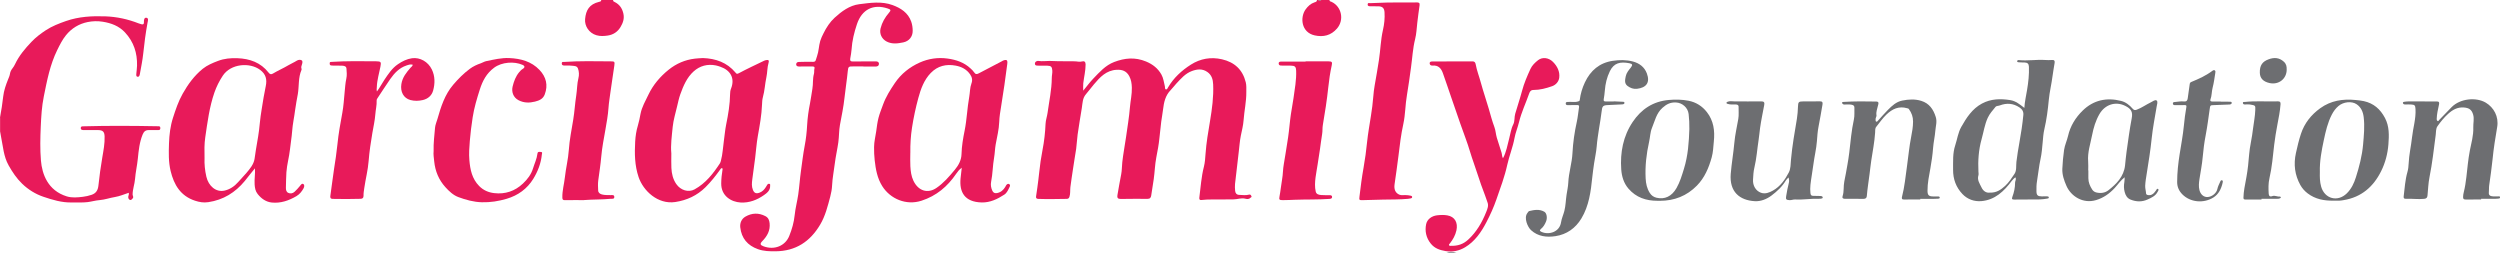
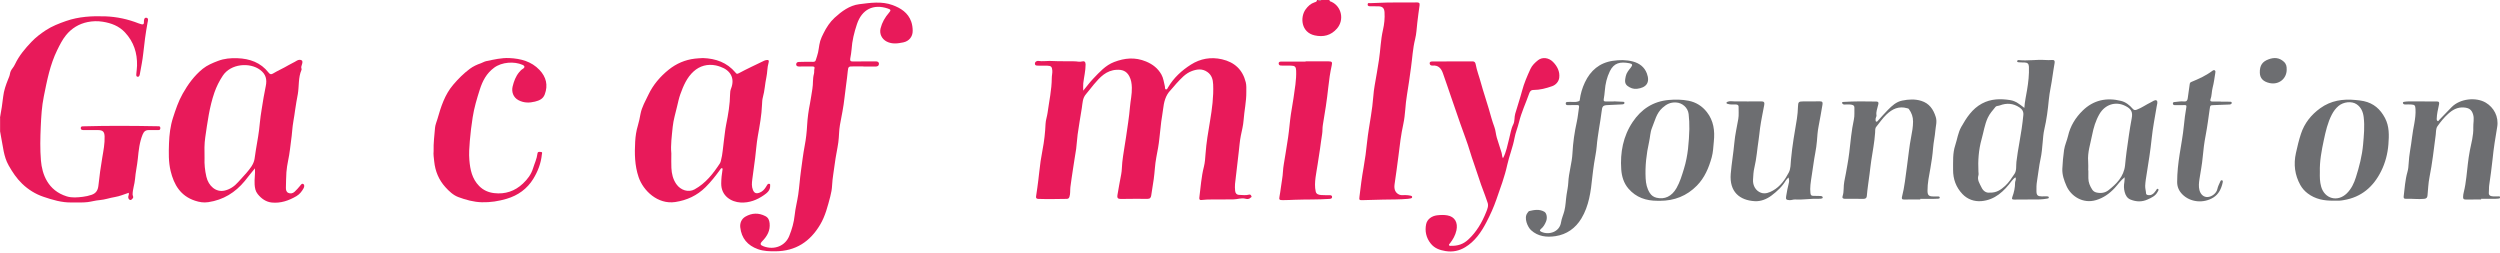
<svg xmlns="http://www.w3.org/2000/svg" id="Layer_2" data-name="Layer 2" viewBox="0 0 998.94 100.95">
  <defs>
    <style>
      .cls-1 {
        fill: #e81a5a;
      }

      .cls-2 {
        fill: #6d6e71;
      }
    </style>
  </defs>
  <g id="Layer_1-2" data-name="Layer 1">
    <path class="cls-1" d="m0,46.98c.54-2.79.96-5.6,1.28-8.43.27-2.36,1.06-4.62,1.95-6.82.3-.73.63-1.45.75-2.22.12-.85.51-1.58,1.01-2.21.42-.53.75-1.09,1.03-1.68,1.62-3.41,4.01-6.23,6.6-8.94,1.71-1.79,3.67-3.27,5.68-4.59,2.46-1.62,5.25-2.7,8.08-3.69,5.13-1.79,10.37-2.05,15.69-1.87,4.62.16,9.08,1.14,13.38,2.83.35.14.71.23,1.07.33.71.2,1.03-.08.99-.81-.04-.81.08-1.9.96-1.79,1.04.13.6,1.34.48,2-.74,4.09-1.3,8.2-1.72,12.34-.28,2.73-.87,5.43-1.34,8.14-.09.53-.25,1.2-.93,1.1-.63-.09-.52-.75-.48-1.24.09-1.07.25-2.13.28-3.2.13-5.05-1.32-9.53-4.82-13.28-2.42-2.59-5.47-3.72-8.89-4.27-2.05-.33-4.07-.26-6.01.13-3.47.7-6.43,2.49-8.68,5.27-1.45,1.79-2.46,3.84-3.49,5.92-2.89,5.88-4.08,12.19-5.36,18.52-.81,3.98-1.04,8-1.22,12.02-.2,4.54-.31,9.1.07,13.62.45,5.42,2.75,11.97,10.32,14.31,2.07.64,4.28.43,6.42.17,1.17-.14,2.34-.4,3.49-.79,1.88-.64,2.56-1.93,2.75-3.8.38-3.73.92-7.45,1.54-11.15.47-2.77,1.01-5.53.92-8.36-.06-1.85-.66-2.53-2.57-2.56-1.87-.03-3.75,0-5.62,0-.6,0-1.31,0-1.33-.77-.02-.85.76-.73,1.31-.74,9.87-.28,19.74-.2,29.61-.02.52,0,.86.04.87.71,0,.61-.24.82-.81.82-1.25,0-2.5.03-3.75,0-1.3-.03-2,.53-2.51,1.77-1.27,3.1-1.59,6.38-1.92,9.63-.27,2.75-.91,5.43-1.12,8.17-.16,2.09-.97,4.07-.97,6.19,0,.52.58,1.04-.04,1.61-.31.29-.51.7-.99.54-.47-.16-.65-.52-.71-1.05-.06-.6.43-1.09.19-1.8-1.84.6-3.62,1.38-5.52,1.69-2.05.33-4.01,1.06-6.1,1.23-1.62.12-3.19.6-4.81.8-2.11.26-4.21.08-6.31.14-3.98.1-7.77-1.05-11.43-2.3-3.08-1.05-5.95-2.82-8.38-5.15-2.24-2.15-3.91-4.66-5.43-7.35-2.03-3.59-2.23-7.57-3.03-11.43-.15-.72-.26-1.45-.39-2.18v-5.5Z" />
-     <path class="cls-1" d="m244.99,0c-.1.57.35.67.71.85,1.85.96,2.88,2.42,3.37,4.5.5,2.09-.16,3.83-1.13,5.46-1.13,1.88-2.87,3.08-5.13,3.4-1.51.21-2.93.32-4.48-.13-2.94-.85-4.79-3.66-4.54-6.45.32-3.57,1.69-5.93,5.55-6.88.47-.12.92-.13.9-.77h4.75Z" />
    <path class="cls-1" d="m531.22,0c-.03.6.49.58.84.74,4.05,1.92,5.12,7.24,2.18,10.65-2.42,2.8-5.47,3.51-8.93,2.75-5.43-1.2-5.89-7.25-3.62-10.39.92-1.26,2.02-2.31,3.55-2.81.45-.15,1.02-.24.97-.94h.5c.42.36.83.27,1.25,0h3.25Z" />
-     <path class="cls-2" d="m577.97,100.95c1.33-.46,2.67-.42,4,0h-4Z" />
    <path class="cls-2" d="m527.97,0c-.42.27-.83.36-1.25,0h1.25Z" />
    <path class="cls-1" d="m432.81,36.26c1.48-1.79,2.66-3.42,4.04-4.85,2.48-2.57,4.85-5.3,8.35-6.64,4.23-1.61,8.34-2.01,12.72-.2,2.72,1.13,4.73,2.73,6.14,5.19.84,1.47,1,3.19,1.41,4.81.11.42-.11,1.03.43,1.15.44.1.64-.47.84-.81,2.24-3.83,5.43-6.74,9.1-9.08,3.78-2.41,8-3.16,12.43-2.14,5,1.15,8.26,4.12,9.51,9.19.32,1.29.2,2.56.22,3.84.05,3.81-.82,7.54-1.09,11.32-.15,2.06-.68,4.11-1.1,6.16-.43,2.11-.57,4.31-.83,6.46-.52,4.28-1.02,8.56-1.49,12.85-.1.9-.03,1.83.04,2.74.08.97.64,1.6,1.64,1.62,1.32.03,2.64.27,3.95-.11.52-.15.75.24.93.62.2.45-.26.46-.45.67-.59.64-1.38.5-1.99.35-1.63-.42-3.15.26-4.72.26-1.62,0-3.25,0-4.87.04-2.62.08-5.25-.13-7.86.21-.83.11-1.03-.29-.93-1.01.54-4.11.78-8.26,1.83-12.32.41-1.61.53-3.42.65-5.15.31-4.4,1.06-8.73,1.79-13.07.81-4.84,1.47-9.71,1.25-14.64-.08-1.94-.55-3.73-2.33-4.97-2-1.39-4.01-1.15-6.11-.39-2.69.97-4.45,3.1-6.32,5.08-.77.82-1.42,1.75-2.21,2.55-2.11,2.14-2.71,4.85-3.04,7.68-.19,1.66-.53,3.31-.74,4.98-.28,2.19-.52,4.39-.73,6.59-.25,2.57-.74,5.1-1.23,7.63-.56,2.88-.62,5.81-1.03,8.7-.31,2.19-.67,4.38-1.01,6.56-.13.83-.48,1.33-1.45,1.32-3.58-.02-7.16-.02-10.74.04-1.15.02-1.49-.48-1.31-1.51.49-2.77.94-5.55,1.5-8.31.32-1.6.26-3.22.44-4.83.36-3.33,1.01-6.61,1.48-9.92.57-4.04,1.25-8.07,1.59-12.15.22-2.59.83-5.14.75-7.76-.04-1.6-.27-3.16-1.02-4.56-1.14-2.13-2.86-2.68-5.03-2.57-4.18.21-6.69,2.96-9.13,5.85-1.07,1.27-2.04,2.63-3.14,3.88-1.42,1.61-1.36,3.63-1.67,5.55-.57,3.52-1.17,7.03-1.67,10.56-.27,1.92-.32,3.87-.59,5.78-.38,2.74-.94,5.45-1.29,8.19-.31,2.37-.76,4.71-1.02,7.09-.14,1.28.04,2.6-.38,3.87-.2.59-.52.8-1.08.81-3.79.05-7.58.15-11.37.01-.71-.03-.98-.33-.88-1.01.17-1.14.35-2.28.5-3.42.27-2.04.55-4.08.75-6.12.3-3.03.75-6.03,1.33-9.02.67-3.44,1.06-6.91,1.21-10.42.06-1.46.6-2.9.8-4.37.63-4.64,1.66-9.24,1.69-13.96,0-.98.28-1.96.21-2.96-.11-1.51-.49-1.91-1.99-1.95-1.21-.04-2.42,0-3.62-.02-.56-.01-1.29.04-1.34-.72-.05-.91.88-1.26,1.44-1.16,1.49.24,2.94-.01,4.39,0,1.13.01,2.3.09,3.44.11,2.17.05,4.33.03,6.5.04,1.05,0,2.06.36,3.15.04.8-.23,1.33.16,1.33,1.21,0,2.55-.64,5.01-.93,7.52-.1.88-.02,1.77-.02,3.01Z" />
    <path class="cls-1" d="m344.98,26.54c-1.33,0-2.67.03-4,0-1.81-.04-2.06.06-2.22,1.79-.34,3.6-.94,7.16-1.32,10.76-.39,3.65-1.15,7.25-1.82,10.86-.41,2.23-.32,4.61-.64,6.89-.4,2.84-1.06,5.64-1.41,8.49-.35,2.89-.94,5.76-1.08,8.68-.07,1.54-.34,3.06-.74,4.55-1.03,3.85-1.96,7.71-4.04,11.21-4.03,6.79-9.78,10.57-17.8,10.64-2.38.02-4.73-.02-7.03-.84-4.18-1.48-6.62-4.39-7.09-8.74-.18-1.64.45-3.34,2.06-4.27,2.6-1.5,5.28-1.59,7.97-.2,1.14.59,1.57,1.56,1.7,2.84.3,2.92-.96,5.14-2.9,7.13-1.05,1.08-.91,1.59.49,2.1,4.35,1.61,8.69-.21,10.26-4.16,1.08-2.69,1.86-5.39,2.16-8.29.28-2.78,1.03-5.51,1.43-8.28.45-3.14.65-6.32,1.09-9.45.47-3.34.85-6.7,1.49-10.03.52-2.7.82-5.44.97-8.2.16-2.93.57-5.83,1.15-8.72.38-1.9.61-3.89.95-5.8.36-2,.06-4.02.62-5.98.2-.68,0-1.45.22-2.19.19-.65-.3-.78-.9-.77-1.75.03-3.5-.06-5.24.02-.69.03-1.15-.28-1.18-.77-.03-.51.27-1.07,1.06-1.06,1.37.02,2.75-.12,4.12-.06,3.03.12,2.32.04,3.16-2.25.71-1.96.69-4.09,1.28-6.1.32-1.06.8-2.01,1.28-2.98,1.14-2.34,2.59-4.56,4.45-6.26,2.79-2.55,5.98-4.93,9.83-5.42,4.42-.56,8.98-1.25,13.32.34,3.27,1.2,6.22,3.04,7.48,6.64.41,1.18.57,2.43.58,3.65.02,2.33-1.45,4.14-3.74,4.62-2.22.46-4.47.78-6.62-.31-2.01-1.02-3.02-3.15-2.47-5.32.59-2.34,1.76-4.38,3.35-6.2.87-1,.78-1.29-.47-1.7-5.83-1.94-10.35.38-12.32,6.23-1.11,3.31-1.94,6.67-2.16,10.17-.08,1.18-.32,2.35-.52,3.53-.14.87.05,1.26,1.07,1.24,3-.07,6,0,9-.05.78-.01,1.37.19,1.39.97.02.77-.56,1.11-1.34,1.1-1.62-.02-3.25,0-4.87,0,0,0,0,0,0-.01Z" />
    <path class="cls-1" d="m280.89,23.2c5.1.18,9.58,1.74,12.98,5.78.34.41.52.73,1.32.29,3.31-1.78,6.73-3.35,10.11-4.99.26-.13.55-.21.83-.26.86-.17,1.29.03.98,1.04-.58,1.89-.46,3.9-.88,5.82-.57,2.64-.67,5.35-1.4,7.96-.26.94-.3,1.95-.34,2.93-.17,4.25-.93,8.41-1.68,12.58-.52,2.89-.7,5.85-1.07,8.77-.36,2.85-.76,5.69-1.14,8.54-.19,1.44-.32,2.87.26,4.26.52,1.25,1.3,1.56,2.6,1.08,1.11-.41,1.89-1.19,2.5-2.16.2-.32.38-.64.59-.96.19-.3.45-.51.83-.44.49.09.34.49.35.8.07,1.86-1.26,2.88-2.53,3.76-2.74,1.91-5.82,3.1-9.22,2.92-3.77-.2-7.87-2.6-7.8-7.67.02-1.82.21-3.62.51-5.41.04-.23.17-.51-.18-.61-.36-.11-.48.16-.66.41-1.83,2.53-3.74,4.99-5.97,7.19-3.36,3.31-7.41,5.19-12.05,5.89-7.02,1.06-12.83-4.53-14.67-9.98-1.58-4.67-1.62-9.4-1.36-14.16.12-2.15.44-4.36,1.1-6.5.46-1.49.74-3.06,1.04-4.61.53-2.72,1.95-5.13,3.14-7.62,1.9-3.99,4.72-7.28,8.12-10.01,3.02-2.42,6.52-3.95,10.44-4.41,1.07-.12,2.14-.18,3.22-.23Zm-12.64,37.97c0,2.42-.07,4.18.02,5.92.11,2.29.61,4.49,1.94,6.43,1.75,2.54,4.9,3.48,7.32,2.15,4.45-2.44,7.44-6.3,10.15-10.43.2-.3.28-.69.38-1.05.71-2.56.79-5.21,1.17-7.82.32-2.19.48-4.4.92-6.57.83-4.05,1.52-8.12,1.58-12.27.01-.74.09-1.39.37-2.11,1.69-4.27-.34-7.39-4.24-8.74-.59-.2-1.18-.41-1.79-.53-3.37-.68-6.43.14-8.93,2.4-2.7,2.45-4.1,5.78-5.31,9.14-.55,1.55-.89,3.18-1.27,4.78-.63,2.72-1.48,5.43-1.76,8.19-.37,3.7-.87,7.43-.56,10.5Z" />
    <path class="cls-1" d="m101.87,67.26c-1.45,1.67-2.7,3.42-4.08,5.08-3.82,4.61-8.55,7.54-14.56,8.44-1.89.29-3.57-.01-5.3-.58-5.78-1.9-8.42-6.34-9.76-11.9-.87-3.65-.76-7.35-.64-11.03.12-3.44.53-6.92,1.59-10.19,1.06-3.28,2.14-6.55,3.88-9.64,2.15-3.82,4.66-7.23,8.01-9.95,1.76-1.42,3.94-2.33,6.1-3.15,2.52-.96,5.11-1.18,7.74-1.08,4.94.18,9.32,1.71,12.47,5.76.55.71,1.01.81,1.71.39,2.03-1.22,4.22-2.15,6.24-3.36,1.09-.65,2.26-1.12,3.31-1.8.66-.42,1.48-.46,1.99-.12.47.31.23,1.21.05,1.72-.2.56-.36,1.02-.15,1.59.05.15.06.35,0,.49-1.35,3.09-.92,6.46-1.47,9.67-.36,2.1-.81,4.2-1.07,6.31-.35,2.86-1,5.67-1.2,8.55-.17,2.41-.62,4.81-.86,7.22-.32,3.07-1.22,6.04-1.43,9.14-.14,2.07-.14,4.13-.2,6.2-.02.84.15,1.65.91,2.03.87.43,1.83.25,2.55-.42.78-.73,1.5-1.53,2.18-2.36.38-.47.78-1.12,1.36-.7.5.36.36,1.11.04,1.7-.7,1.26-1.59,2.37-2.83,3.1-3.03,1.78-6.3,2.92-9.84,2.56-2.32-.24-4.19-1.55-5.66-3.41-.9-1.13-1.11-2.41-1.21-3.78-.15-2.15.29-4.29.13-6.47Zm-20.14-4.06c-.1,2.26.13,4.84.73,7.42.87,3.71,3.8,6.25,7.15,5.56,2.15-.44,4.07-1.72,5.54-3.41,1.08-1.24,2.24-2.4,3.31-3.66,1.4-1.66,2.85-3.35,3.24-5.55.22-1.24.35-2.51.56-3.76.58-3.48,1.25-6.95,1.54-10.48.16-1.94.48-3.88.78-5.81.47-3.04.98-6.09,1.61-9.1.57-2.7.04-4.79-2.26-6.5-4.11-3.06-11.72-2.54-14.94,2.38-1.37,2.09-2.48,4.28-3.31,6.66-2.02,5.83-2.78,11.9-3.67,17.95-.39,2.63-.34,5.29-.28,8.31Z" />
-     <path class="cls-1" d="m384.31,67c-1.11.83-1.7,1.63-2.24,2.43-3.46,5.09-7.89,8.84-13.86,10.77-6.13,1.99-12.47-.73-15.68-5.82-2.01-3.19-2.61-6.72-3.03-10.38-.21-1.76-.24-3.48-.24-5.23,0-2.15.57-4.23.86-6.34.24-1.79.46-3.6.91-5.35.47-1.8,1.19-3.54,1.82-5.3,1.12-3.09,2.85-5.83,4.68-8.54,2.54-3.76,5.97-6.46,9.97-8.25,3.46-1.54,7.23-2.14,11.14-1.59,3.49.49,6.61,1.55,9.2,3.98.51.48,1.05.97,1.43,1.56.54.84,1.08.77,1.86.35,3.04-1.63,6.11-3.2,9.16-4.79.14-.08.27-.19.42-.25,1.53-.62,1.98-.29,1.77,1.33-.73,5.65-1.52,11.29-2.45,16.91-.34,2.06-.69,4.14-.76,6.22-.11,3.08-.89,6.02-1.42,9.02-.31,1.74-.32,3.52-.63,5.26-.57,3.19-.54,6.46-1.19,9.64-.25,1.23-.04,2.47.5,3.62.37.8,1.01,1.06,1.85.9,1.5-.28,2.53-1.19,3.3-2.45.17-.28.28-.63.5-.85.29-.29.67-.56,1.11-.26.4.26.33.69.17,1.02-.57,1.16-1.05,2.43-2.16,3.16-2.73,1.79-5.68,3.2-9,3.13-6.91-.16-9-4.16-8.48-9.62.12-1.31.29-2.62.48-4.27Zm-20.57-5.92c0,1.79-.09,3.58.02,5.37.12,1.98.35,3.96,1.23,5.79,2.03,4.2,5.81,5.13,9.14,2.89,2.88-1.94,5.13-4.58,7.35-7.24,1.55-1.86,2.66-3.9,2.72-6.33.08-3.17.62-6.28,1.24-9.36.9-4.46,1.03-9.01,1.84-13.47.33-1.8.24-3.65.89-5.4.48-1.27.28-2.47-.55-3.64-1.42-2.01-3.42-3.03-5.72-3.46-3.8-.72-7.23.08-9.99,2.93-2.72,2.81-3.99,6.41-4.98,10.04-1.05,3.87-1.89,7.81-2.51,11.79-.52,3.36-.72,6.72-.67,10.1Z" />
    <path class="cls-1" d="m556.91.99c3.04,0,6.08.03,9.12-.02.89-.02,1.34.15,1.2,1.14-.32,2.31-.65,4.62-.91,6.94-.26,2.21-.33,4.46-.88,6.62-.93,3.69-1.1,7.49-1.63,11.23-.53,3.7-.98,7.42-1.63,11.09-.68,3.82-.61,7.73-1.44,11.52-.92,4.22-1.46,8.51-1.95,12.78-.44,3.8-1.04,7.57-1.56,11.36-.29,2.11.38,3.47,1.92,4.14.76.33,1.55.15,2.32.16.79.01,1.56.09,2.33.27.29.07.44.22.45.5.02.29-.17.47-.43.53-.4.09-.82.16-1.23.2-3.32.3-6.64.25-9.97.31-2.66.04-5.33.16-7.99.21-1.55.03-1.59,0-1.41-1.49.45-3.84.94-7.68,1.63-11.5.61-3.37,1.05-6.77,1.4-10.19.37-3.51,1-7,1.54-10.49.4-2.55.75-5.11.94-7.68.11-1.51.3-3.02.56-4.52.6-3.36,1.18-6.72,1.7-10.1.61-3.99.69-8.03,1.6-12,.53-2.31.79-4.72.63-7.13-.11-1.56-.76-2.28-2.33-2.34-1.12-.04-2.25,0-3.37-.03-.5,0-1.07-.01-1.03-.76.04-.76.67-.48,1.05-.48,3.12-.05,6.24-.31,9.36-.26Z" />
    <path class="cls-1" d="m600.54,63.25c1.39-2.53,1.75-5.19,2.46-7.76.53-1.92.74-3.94,1.66-5.77.66-1.31.38-2.86.78-4.25.88-3.06,1.92-6.07,2.73-9.14.8-3.06,2.06-5.93,3.36-8.78.65-1.42,1.82-2.54,3.04-3.5,1.71-1.34,4.22-1.05,5.94.66,1.75,1.74,2.82,3.9,2.52,6.34-.18,1.48-1.28,2.84-2.81,3.38-2.42.86-4.92,1.52-7.52,1.52-1.08,0-1.46.75-1.72,1.51-1.32,3.79-3.07,7.42-4.02,11.35-.52,2.14-1.41,4.2-1.8,6.36-.67,3.67-2.11,7.1-2.91,10.74-1.02,4.69-2.74,9.2-4.31,13.74-1.1,3.19-2.49,6.24-4.04,9.2-2.05,3.93-4.58,7.61-8.47,9.95-2.34,1.41-4.97,2-7.86,1.52-2.37-.4-4.37-1.11-5.89-3.01-1.85-2.3-2.4-5.05-1.83-7.75.42-1.97,2.23-3.28,4.38-3.53,1.35-.16,2.77-.21,4.1.03,3,.52,4.29,2.91,3.62,6-.43,1.97-1.38,3.61-2.57,5.16-.17.22-.5.37-.38.72.15.44.56.27.86.28,2.57.07,4.78-.62,6.76-2.44,3.36-3.09,5.53-6.84,7.21-11.02.53-1.31,1.04-2.58.56-3.82-.37-.94-.64-1.92-1-2.86-1.09-2.86-2.16-5.76-3.06-8.65-.92-2.95-2.06-5.83-2.93-8.79-1.11-3.76-2.57-7.41-3.86-11.12-1.27-3.65-2.53-7.3-3.78-10.95-1.08-3.13-2.12-6.27-3.24-9.39-.67-1.86-1.81-3.18-4.06-2.98-.55.05-1.15-.15-1.2-.83-.05-.78.63-.81,1.15-.81,5.33-.03,10.66-.03,16-.04.79,0,1.11.48,1.23,1.15.46,2.53,1.42,4.93,2.08,7.4.94,3.47,2.13,6.86,3.13,10.31.72,2.49,1.37,4.98,2.28,7.42.49,1.3.55,2.84.96,4.23.6,2,1.24,3.99,1.89,5.97.23.7.12,1.48.58,2.28Z" />
    <path class="cls-1" d="m173.26,60.49c-.1-3.36.33-6.4.57-9.44.09-1.16.64-2.37.98-3.56,1.38-4.85,2.92-9.67,6.24-13.58,2-2.35,4.21-4.58,6.71-6.43,1.3-.96,2.82-1.67,4.38-2.2.72-.25,1.34-.68,2.14-.85,3.05-.63,6.09-1.37,9.22-1.23,4.55.21,8.82,1.31,12.08,4.75,2.65,2.8,3.48,6.07,2.09,9.77-.67,1.79-2.14,2.44-3.9,2.88-2.27.57-4.39.55-6.51-.52-2.29-1.16-2.92-3.52-2.42-5.55.5-2.02,1.21-4.01,2.6-5.67.43-.51.84-.97,1.43-1.32.93-.56.91-1.18-.07-1.62-3.3-1.47-8.25-1.16-11.35,1.13-3.09,2.28-4.64,5.32-5.72,8.7-1.17,3.65-2.28,7.36-2.86,11.13-.48,3.11-.88,6.26-1.14,9.42-.21,2.57-.4,5.14-.18,7.7.32,3.78,1.06,7.43,3.9,10.32,1.69,1.72,3.72,2.58,6.02,2.85,4.4.52,8.27-.79,11.48-3.82,1.8-1.7,3.28-3.59,4.05-6.11.59-1.94,1.51-3.78,1.75-5.84.1-.91.79-.71,1.33-.68.81.04.48.55.43,1.05-.35,3.52-1.63,6.78-3.43,9.71-2.44,3.96-6.08,6.61-10.61,7.95-3.24.96-6.5,1.48-9.93,1.39-3.32-.09-6.4-.96-9.4-2.07-2.02-.75-3.69-2.32-5.17-3.96-2.64-2.92-4.07-6.37-4.47-10.28-.15-1.44-.38-2.88-.24-4.04Z" />
-     <path class="cls-1" d="m164.93,25.86c-.91-.29-1.72.05-2.52.31-2.87.95-4.82,3.05-6.48,5.42-1.8,2.56-3.46,5.23-5.21,7.82-.19.28-.23.52-.22.8.09,1.83-.39,3.6-.52,5.41-.19,2.57-.78,5.08-1.21,7.62-.62,3.68-1.18,7.38-1.47,11.09-.28,3.67-1.23,7.21-1.74,10.82-.14,1.01-.33,2.04-.3,3.07.02.86-.41,1.21-1.2,1.22-3.7.08-7.41.14-11.12.03-1.06-.03-1.02-.69-.92-1.35.53-3.51.9-7.03,1.45-10.54.52-3.29,1.03-6.58,1.36-9.9.42-4.25,1.2-8.47,1.97-12.68.49-2.66.64-5.38.9-8.07.18-1.84.29-3.72.69-5.56.28-1.3.16-2.65.05-3.97-.08-.95-.92-1.11-1.68-1.15-1.12-.06-2.25-.02-3.37-.03-.37,0-.75-.01-1.12-.07-.55-.1-.54-.53-.52-.97.02-.51.38-.42.71-.45,5.94-.39,11.88-.29,17.82-.24,1.99.02,2.09.29,1.73,2.16-.52,2.69-1.35,5.33-1.44,8.09-.02.56-.16,1.13.04,1.81,1.16-1.51,1.95-3.14,2.96-4.63,1.55-2.29,3.07-4.67,5.46-6.28,1.71-1.16,3.55-2.08,5.58-2.37,3.24-.45,6.47,1.42,7.95,4.49,1.31,2.72,1.28,5.61.51,8.42-.54,1.97-2.04,3.31-4.12,3.79-1.64.38-3.29.43-4.94,0-2.79-.74-4.11-3.33-3.63-6.37.43-2.72,1.99-4.61,3.65-6.53.31-.36.8-.6.9-1.2Z" />
    <path class="cls-2" d="m808.88,43.11c.16-2.57.71-4.87,1.09-7.19.51-3.06.86-6.13.74-9.24-.05-1.16-.54-1.68-1.71-1.71-.83-.02-1.66-.02-2.49-.09-.2-.02-.55-.1-.51-.43.05-.33.3-.47.64-.44,3.51.38,7.02-.28,10.53-.04.91.06,1.84.08,2.75,0,.96-.1,1.18.37,1.06,1.15-.26,1.75-.61,3.49-.83,5.24-.4,3.21-1.2,6.34-1.5,9.57-.37,3.95-.88,7.9-1.79,11.78-.39,1.66-.49,3.4-.65,5.11-.21,2.24-.37,4.47-.86,6.69-.65,2.95-.9,5.98-1.42,8.95-.23,1.32-.23,2.64-.21,3.96.02,1.61.52,2.04,2.12,2.05.67,0,1.33-.02,2-.02.34,0,.76.03.82.4.07.44-.42.48-.71.52-.98.14-1.96.31-2.95.32-3.37.05-6.74.02-10.11.06-.88.01-1.12-.21-.8-1.07.69-1.84,1.1-3.74,1.09-5.71,0-.68.62-1.31.1-2.12-.55.44-1.02.88-1.43,1.43-3.09,4.15-6.74,7.65-12.18,8.09-2.79.23-5.52-.72-7.53-2.84-2.56-2.7-3.76-5.97-3.73-9.73.03-3.27-.19-6.58.85-9.72.81-2.45,1.14-5.09,2.41-7.35,2.08-3.68,4.38-7.25,8.26-9.34,3.58-1.93,7.43-2.01,11.35-1.38,2.17.35,3.78,1.69,5.58,3.09Zm-13.75,33.86c2.62.09,4.4-1.17,6.06-2.68,1.53-1.39,2.62-3.14,3.75-4.81.92-1.37.58-3.2.77-4.81.31-2.62.75-5.22,1.21-7.81.65-3.62,1.21-7.26,1.56-10.92.13-1.38-.48-2.3-1.56-3.02-2.47-1.64-5.08-1.85-7.83-.8-.57.22-1.4.17-1.71.56-1.12,1.4-2.36,2.73-3.12,4.39-1.25,2.72-1.65,5.67-2.45,8.51-1.21,4.28-1.49,8.59-1.28,12.98.02.5.14,1.04,0,1.49-.58,1.87.51,3.31,1.22,4.82.7,1.48,1.89,2.31,3.4,2.09Z" />
-     <path class="cls-1" d="m233.36,79.96c-2.54,0-5.08-.03-7.62.02-.85.02-1.03-.29-1.04-1.09-.06-2.75.73-5.39,1.02-8.09.39-3.64,1.32-7.2,1.57-10.88.28-4.07,1.1-8.08,1.76-12.11.53-3.22.7-6.49,1.21-9.71.36-2.29.29-4.62.87-6.89.31-1.22.27-2.59-.18-3.82-.43-1.17-1.61-1.02-2.54-1.14-.98-.12-2-.02-2.99-.07-.52-.02-.98-.16-.95-.87.04-.76.59-.54,1-.57,6.14-.42,12.3-.28,18.45-.23,1.65.02,1.77.06,1.55,1.69-.47,3.54-1.09,7.06-1.55,10.6-.27,2.1-.63,4.18-.78,6.3-.2,2.9-.72,5.78-1.22,8.64-.63,3.6-1.35,7.19-1.67,10.84-.28,3.16-.76,6.28-1.19,9.42-.19,1.35-.11,2.74-.05,4.11.04.89.68,1.36,1.52,1.59,1.14.31,2.31.21,3.47.26.57.02,1.42-.23,1.46.7.04.97-.84.72-1.4.77-3.56.34-7.13.24-10.7.51Z" />
+     <path class="cls-1" d="m233.36,79.96Z" />
    <path class="cls-2" d="m767.33,79.71c-2.17,0-4.33-.04-6.5.02-.89.02-1.01-.42-.84-1.07,1.04-4,1.41-8.1,1.99-12.18.56-3.94.9-7.91,1.68-11.83.4-1.98.74-4.01.75-6.07.01-1.88-.56-3.48-1.65-4.97-.21-.29-.42-.28-.69-.36-3.33-.97-5.95.26-8.31,2.53-1.55,1.48-2.72,3.25-4.06,4.89-.54.66-.39,1.6-.45,2.36-.25,3.75-.98,7.43-1.54,11.13-.27,1.76-.44,3.55-.67,5.31-.37,2.96-.87,5.91-1.11,8.89-.06.77-.55,1.09-1.26,1.09-2.5,0-5,0-7.49-.01-.71,0-1.19-.29-.93-1.06.65-1.92.28-3.94.69-5.88.47-2.23.86-4.47,1.25-6.71.28-1.6.54-3.2.73-4.81.51-4.42.89-8.85,1.84-13.21.34-1.57.15-3.15.21-4.73.03-.73-.36-1.04-1.01-1.18-.83-.18-1.66-.12-2.49-.11-.36,0-.75.14-1.07-.17-.17-.17-.44-.28-.35-.59.08-.24.31-.25.51-.27,4.39-.27,8.79-.25,13.19-.15,1.31.03.72,1.19.61,1.72-.26,1.26-.82,2.43-.56,3.81.08.41-.45,1.04-.37,1.66.04.32-.07.74.32.85.27.07.5-.23.69-.45,1.31-1.44,2.59-2.93,3.97-4.31,1.62-1.62,3.26-3.18,5.68-3.67,2.57-.52,5.11-.66,7.61.12,3.16.98,4.8,3.33,5.77,6.41.6,1.9,0,3.63-.15,5.42-.18,2.37-.74,4.71-.92,7.09-.2,2.67-.59,5.32-1.06,7.96-.53,2.99-1.18,5.97-1.16,9.04.01,1.76.52,2.26,2.3,2.27.67,0,1.33,0,2,0,.33,0,.59.14.59.48,0,.28-.27.4-.54.41-.71.03-1.41.08-2.12.08-1.71.01-3.41,0-5.12,0,0,.09,0,.17,0,.26Z" />
    <path class="cls-2" d="m991.36,79.71c-2.04,0-4.08-.02-6.12.01-.74.01-1.07-.21-1.05-.99.02-.67.11-1.31.28-1.96.5-1.99.8-4,1.04-6.04.41-3.52.7-7.05,1.38-10.56.59-3.04,1.5-6.06,1.38-9.26-.06-1.67.42-3.37-.04-5.05-.57-2.06-1.68-2.76-3.73-2.91-2.55-.19-4.47.9-6.24,2.5-1.64,1.48-3.03,3.18-4.29,4.97-.7.99-.56,2.3-.71,3.46-.74,5.66-1.37,11.33-2.49,16.93-.47,2.37-.56,4.82-.79,7.24-.08.85-.36,1.3-1.32,1.4-2.47.26-4.94-.13-7.4-.02-.64.03-.89-.29-.81-.93.41-3.28.59-6.59,1.51-9.79.31-1.07.43-2.21.48-3.33.15-3.56.98-7.03,1.36-10.55.41-3.76,1.6-7.42,1.38-11.25-.09-1.48-.28-1.74-1.75-1.83-.79-.05-1.58-.02-2.37,0-.49.01-.88-.22-.92-.65-.03-.38.46-.43.78-.47.58-.07,1.16-.12,1.74-.12,3.58,0,7.17.03,10.75.03.91,0,1.43.03,1.14,1.32-.41,1.87-.85,3.75-.9,5.7,0,.35.06.53.27.72.39.36.5-.12.65-.27,1.68-1.71,3.33-3.45,5.01-5.17,3.43-3.51,9.83-4.1,13.67-1.83,3.21,1.91,5.27,5.58,4.57,9.72-.73,4.29-1.43,8.6-1.85,12.94-.34,3.48-.87,6.94-1.35,10.4-.13.92-.03,1.84-.13,2.74-.16,1.29.63,1.57,1.6,1.65.7.06,1.42,0,2.12,0,.32,0,.74-.11.77.38.03.46-.42.49-.72.52-.7.07-1.41.08-2.12.08-1.58.01-3.16,0-4.74,0,0,.09,0,.18,0,.27Z" />
    <path class="cls-1" d="m521.67,24.52c3.08,0,6.17-.02,9.25,0,1.26,0,1.49.31,1.22,1.53-.65,2.95-1.09,5.93-1.4,8.93-.53,5.03-1.32,10.02-2.17,15-.2,1.14-.08,2.53-.28,3.6-.36,2-.55,4.02-.86,6.02-.32,2.03-.65,4.07-.94,6.11-.25,1.72-.61,3.45-.83,5.19-.23,1.89-.36,3.81.08,5.69.25,1.06,1.24,1.26,2.13,1.34,1.12.1,2.25.04,3.37.06.53,0,1.09.1,1.03.78-.05.6-.54.67-1.1.71-4.56.32-9.14.18-13.7.34-1.62.06-3.24.15-4.86.15-1.4,0-1.61-.16-1.35-1.48.44-2.27.63-4.58,1.04-6.85.37-2.03.3-4.09.69-6.12.53-2.79.87-5.61,1.36-8.4.54-3.08.83-6.19,1.17-9.29.32-2.9.94-5.76,1.34-8.65.5-3.63,1.19-7.24,1.05-10.94-.06-1.55-.49-1.98-2.04-2.01-1.29-.02-2.58,0-3.87-.03-.49-.01-1.03-.07-1.07-.78-.04-.75.54-.8,1.01-.8,3.25-.03,6.5-.01,9.74-.01,0-.03,0-.06,0-.09Z" />
    <path class="cls-2" d="m714.67,70.9c-.35.38-.79.71-1.05,1.15-1.46,2.49-3.53,4.4-5.79,6.1-1.92,1.44-4.27,2.37-6.6,2.24-6.15-.33-10.25-3.78-9.67-10.93.34-4.17,1.08-8.29,1.45-12.46.28-3.18,1.03-6.32,1.57-9.47.28-1.61.08-3.24.12-4.86.02-.79-.59-.91-1.21-.93-1.03-.04-2.08.13-3.09-.21-.24-.08-.53-.12-.54-.41,0-.29.25-.38.5-.48.87-.35,1.76-.13,2.64-.13,3.58.01,7.17.06,10.75,0,1.14-.02,1.38.46,1.2,1.41-.57,3.09-1.24,6.16-1.67,9.27-.21,1.54-.33,3.1-.57,4.64-.58,3.73-.82,7.51-1.71,11.21-.37,1.54-.44,3.17-.53,4.76-.14,2.39,1.11,4.48,3.18,5.22,1.69.6,3.32-.06,4.74-.85,2.98-1.65,4.9-4.4,6.4-7.3.75-1.46.7-3.37.85-5.1.49-5.48,1.46-10.88,2.36-16.3.26-1.58.37-3.2.43-4.81.08-1.92.22-2.12,2.16-2.14,2.17-.02,4.33.05,6.5-.03,1.09-.04,1.29.4,1.13,1.33-.52,2.9-.97,5.82-1.56,8.71-.39,1.94-.51,3.91-.66,5.86-.23,3.13-1.01,6.15-1.4,9.24-.34,2.76-.89,5.48-1.19,8.25-.12,1.12-.12,2.18,0,3.29.09.82.37,1.09,1.14,1.09.96-.01,1.92.02,2.87.06.42.02.94.16.91.65-.02.34-.55.39-.91.44-.21.02-.42.03-.62.02-3.16-.13-6.29.47-9.45.28-.78-.05-1.52.32-2.33.27-1.27-.08-1.54-.31-1.31-1.6.31-1.76.59-3.53,1.06-5.25.19-.72.13-1.38-.11-2.23Z" />
    <path class="cls-2" d="m644.82,40.49c1.12.05,2.25.09,3.37.16.35.02.89-.05.91.43.02.5-.51.61-.93.63-1.82.1-3.64.21-5.47.26-2.23.07-2.5.39-2.74,2.66-.24,2.25-.69,4.49-1.02,6.73-.35,2.39-.76,4.77-.94,7.18-.17,2.26-.72,4.45-1.03,6.68-.26,1.86-.54,3.73-.73,5.6-.59,5.72-1.31,11.41-4.35,16.46-2.35,3.91-5.89,6.41-10.38,7.08-3.46.52-6.94.17-9.74-2.39-1.38-1.26-2.96-4.92-1.47-6.84.23-.29.45-.73.75-.8,2.03-.49,4.1-.84,6.03.28.97.56,1.27,2.46.69,3.87-.46,1.12-1.05,2.2-2.01,2.96-.79.63-.4.95.2,1.22,2.93,1.32,7.22.07,7.8-3.85.22-1.5.93-2.99,1.32-4.53.54-2.13.56-4.32.88-6.47.24-1.62.62-3.23.69-4.86.18-3.98,1.47-7.76,1.67-11.77.21-4.19.82-8.4,1.74-12.54.42-1.9.58-3.86.88-5.79.1-.66-.11-.9-.78-.88-1.21.04-2.42,0-3.62.04-.55.02-.92-.11-.92-.7,0-.6.49-.55.91-.58,1.35-.13,2.73.24,4.08-.21.34-.12.57-.13.62-.58.3-2.44,1-4.78,2.05-7.01,2.24-4.76,5.86-7.84,11.12-8.62,2.68-.4,5.44-.44,8.09.27,2.56.69,4.59,2.18,5.56,4.77,1.38,3.69-.26,5.71-3.98,6.14-1.39.16-2.64-.33-3.72-1.12-1.4-1.03-1.01-2.53-.74-3.91.27-1.34,1.16-2.38,1.99-3.42.83-1.05.77-1.51-.54-1.77-3.65-.71-6.17-.14-7.79,3.17-1.21,2.46-1.81,5.05-2.02,7.77-.09,1.15-.24,2.3-.44,3.43-.13.71.15.9.77.9,1.08,0,2.17,0,3.25,0v-.04Z" />
    <path class="cls-2" d="m848.97,70.82c-1.66,1.28-2.7,2.93-4.02,4.34-2.1,2.23-4.44,3.91-7.43,4.8-5.26,1.56-10.01-1.57-11.81-5.67-.98-2.23-1.76-4.51-1.65-6.88.13-2.51.33-5.03.7-7.53.29-1.94,1.15-3.67,1.58-5.55.9-3.97,2.98-7.33,5.83-10.12,4.32-4.24,9.6-5.35,15.4-3.88,1.83.46,3.35,1.67,4.59,3.11.48.56.92.66,1.61.4,2.01-.75,3.74-2.03,5.66-2.95.76-.37,1.73-1.17,2.3-.74.6.45.16,1.6.02,2.45-.7,4.24-1.55,8.46-1.99,12.73-.48,4.7-1.22,9.34-1.97,13.99-.26,1.6-.54,3.25-.62,4.9-.05,1.07.3,2.06.35,3.11.03.64,1.27.87,2.2.47.8-.35,1.28-1.03,1.77-1.7.21-.28.36-.86.79-.6.49.29.05.75-.11,1.09-.85,1.72-2.51,2.43-4.12,3.15-2.2.99-4.42.91-6.66.04-1.44-.56-2.06-1.72-2.42-3.06-.35-1.29-.37-2.62-.13-3.95.12-.63.08-1.29.12-1.94Zm-14.57-2.74s.04,0,.06,0c0,1.04,0,2.08,0,3.12,0,1.68.63,3.14,1.52,4.52.41.64.97,1.02,1.69,1.19,1.72.41,3.44.18,4.79-.88,3.27-2.56,6.16-5.47,6.66-9.93.2-1.81.34-3.63.6-5.43.64-4.46,1.21-8.94,2.06-13.37.5-2.61-.23-3.81-2.55-4.98-3.91-1.97-8.15-.55-10.36,3.3-1.5,2.61-2.34,5.4-2.91,8.34-.68,3.52-1.89,6.95-1.58,10.62.1,1.16.02,2.33.02,3.49Z" />
    <path class="cls-2" d="m932.38,80.18c-3.71.06-7.24-.59-10.28-2.9-1.2-.91-2.2-2.02-2.93-3.33-2.24-4.04-2.77-8.29-1.77-12.81.57-2.58,1.17-5.14,2-7.65,1.41-4.28,4.07-7.61,7.7-10.24,4.27-3.08,9.05-3.8,14.15-3.29,1.1.11,2.19.21,3.28.45,3.92.86,6.57,3.18,8.44,6.71,1.8,3.41,1.65,7,1.38,10.58-.29,3.72-1.24,7.37-2.91,10.71-3.09,6.21-7.89,10.4-14.96,11.55-.53.09-1.07.19-1.6.21-.83.04-1.66,0-2.5,0Zm-5.42-11.42c-.04,1.91-.04,3.88.52,5.83,1.4,4.87,6.57,6.24,10.22,2.7,1.86-1.81,2.92-4.09,3.66-6.45,1.35-4.25,2.47-8.57,2.87-13.05.32-3.67.69-7.31.24-11-.26-2.12-1.04-3.91-2.78-5.11-1.98-1.38-5.32-1-7.3.68-1.12.95-1.97,2.11-2.65,3.42-1.67,3.23-2.46,6.72-3.21,10.25-.89,4.18-1.69,8.35-1.57,12.73Z" />
    <path class="cls-2" d="m662.25,80.23c-4.53,0-8.5-1.32-11.55-4.85-1.91-2.21-2.7-4.94-2.89-7.68-.47-6.76.75-13.28,4.58-18.98,3.4-5.06,8.11-8.23,14.44-8.78,2.66-.23,5.27-.19,7.86.31,2.99.58,5.47,2.15,7.33,4.53,2.71,3.46,3.23,7.43,2.79,11.73-.22,2.14-.27,4.29-.85,6.36-1.16,4.17-2.81,8.12-5.91,11.29-4.06,4.14-9.03,6.07-14.79,6.08-.33,0-.67,0-1,0Zm12.77-28.82c.04-1.95-.06-3.89-.28-5.83-.29-2.56-2.51-4.52-5.09-4.64-2.17-.1-3.72.66-5.37,2.14-2.47,2.21-3.03,5.24-4.18,8-.72,1.73-.74,3.73-1.16,5.59-1.08,4.83-1.64,9.7-1.38,14.65.11,2.06.52,4.03,1.67,5.8.65,1,1.5,1.61,2.67,1.89,3.26.78,6.09-.53,7.99-3.86,1.38-2.42,2.16-5.06,2.98-7.73,1.63-5.26,1.98-10.6,2.16-16.01Z" />
    <path class="cls-2" d="m887.38,40.62c1.16,0,2.33-.02,3.49.02.33.01.89-.06.88.46,0,.47-.47.64-.92.66-1.99.08-3.97.18-5.96.23-1.8.04-1.71.02-1.96,1.79-.49,3.46-.93,6.92-1.59,10.35-.54,2.8-.91,5.66-1.16,8.52-.26,3.01-.86,5.99-1.32,8.99-.22,1.44-.35,2.92,0,4.31.48,1.86,1.79,2.84,3.23,2.78,1.75-.07,3.6-1.53,3.94-3.23.21-1.03.7-1.92,1.11-2.85.14-.32.31-.78.79-.6.4.15.28.59.22.88-.52,2.44-1.59,4.66-3.72,5.99-3.9,2.43-9.23,1.97-12.43-1.3-1.31-1.34-2.04-2.94-2.04-4.89,0-3.73.42-7.42.99-11.09.59-3.79,1.32-7.57,1.69-11.38.24-2.52.56-5.02,1-7.5.13-.72-.19-.77-.72-.77-1.25.01-2.5,0-3.75.02-.45,0-.87-.06-.92-.6-.06-.61.44-.63.84-.66,1.2-.09,2.4-.36,3.61-.21.97.12,1.36-.37,1.48-1.24.26-1.85.55-3.7.78-5.56.06-.5.16-.8.69-1.01,2.98-1.22,5.9-2.55,8.49-4.51.27-.2.56-.28.8-.14.45.25.31.75.25,1.13-.31,1.95-.56,3.92-1.06,5.83-.41,1.56-.29,3.2-.88,4.73-.22.58.2.8.76.79,1.12-.01,2.25,0,3.37,0,0,.03,0,.06,0,.08Z" />
-     <path class="cls-2" d="m903.64,79.72c-2.12,0-4.25-.02-6.37.01-.58,0-.86-.13-.84-.75.05-1.27.15-2.53.38-3.79.55-2.97,1.14-5.94,1.47-8.97.33-3.05.46-6.13,1.09-9.16.41-1.98.67-4.01.94-6.03.3-2.32.76-4.62.84-6.96.07-1.93.16-1.94-2.16-2.32-.65-.11-1.33-.01-2,0-.44.01-.77-.2-.79-.62-.03-.52.44-.36.74-.39,4.39-.49,8.8-.09,13.2-.24.88-.03,1.17.26,1.11,1.15-.2,2.85-.79,5.64-1.31,8.44-.47,2.54-.91,5.09-1.21,7.65-.53,4.53-.89,9.07-1.92,13.53-.46,1.99-.41,4.04-.3,6.08.05.88.44,1.4,1.46,1.01,1.02-.39,2.01.33,3.04.17.1-.02.32.18.35.31.05.24-.19.31-.38.41-.39.21-.81.18-1.22.18-2.04.01-4.08,0-6.12,0,0,.1,0,.19,0,.29Z" />
    <path class="cls-2" d="m913.71,27.79c0,3.73-3.23,6.24-6.92,5.38-2.47-.57-3.76-1.89-3.82-4.1-.07-2.94,1.02-4.46,3.5-5.37,2.19-.81,4.23-.74,6.1.96,1,.91,1.17,1.94,1.13,3.13Z" />
  </g>
</svg>